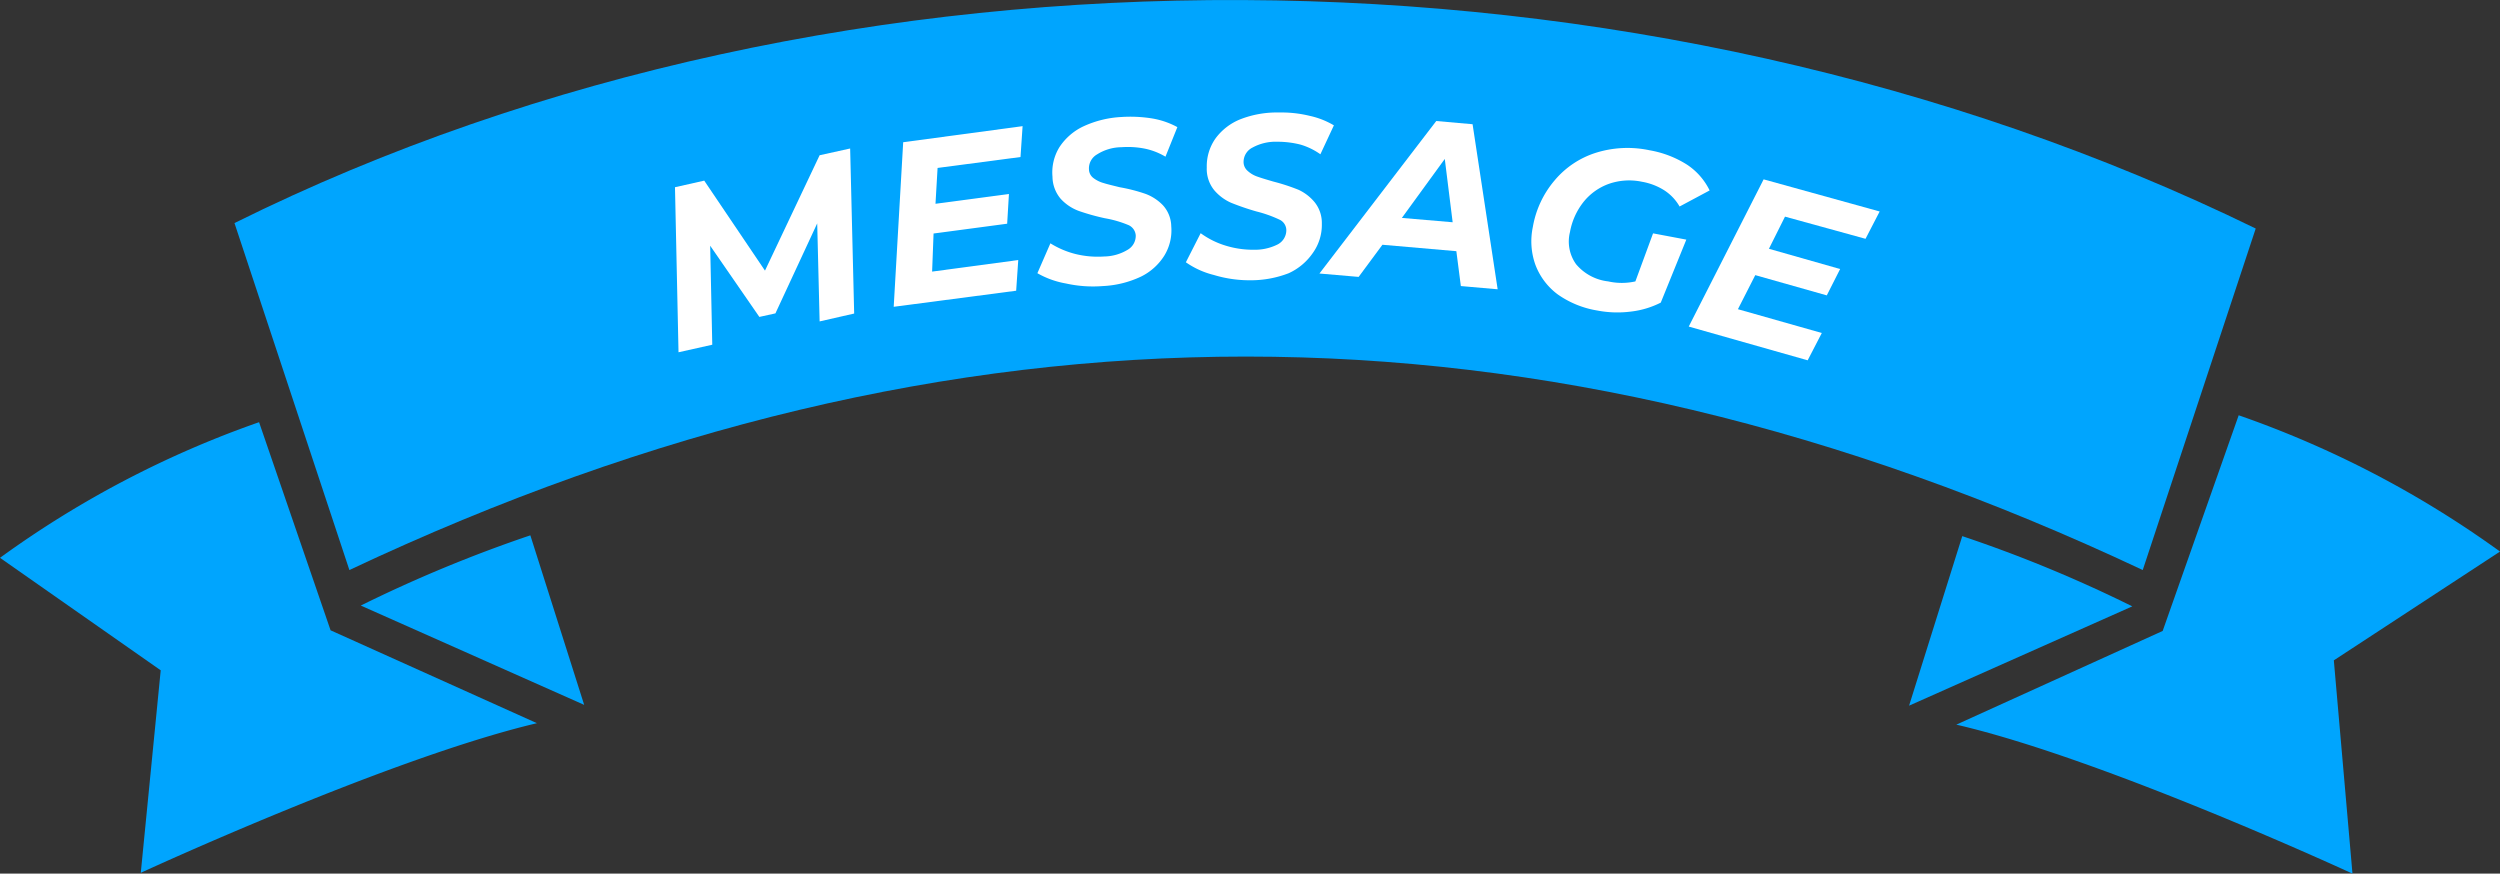
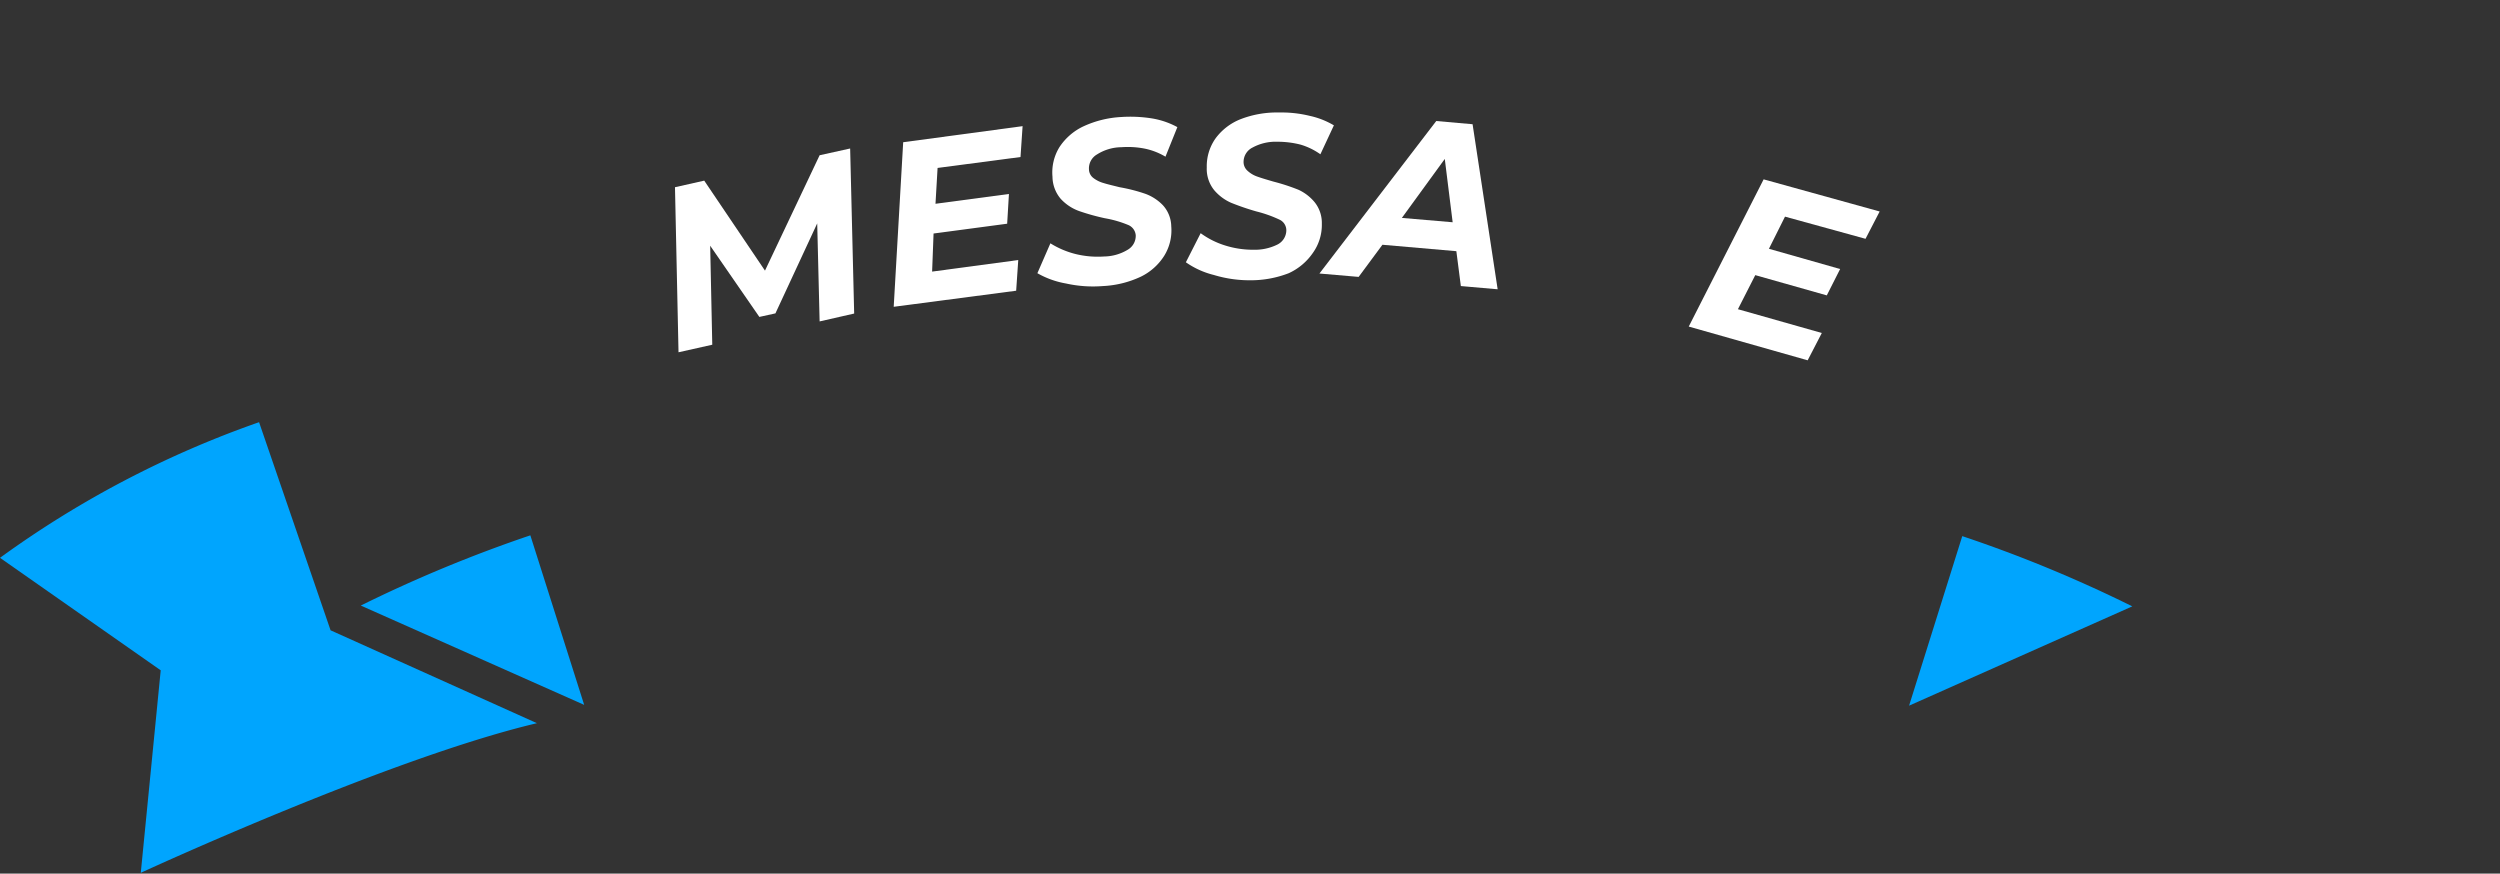
<svg xmlns="http://www.w3.org/2000/svg" viewBox="0 0 155.56 54.36">
  <rect x="0" y="0" width="155.56" height="54.36" fill="#333333" stroke="none" />
  <defs>
    <style>.cls-1{fill:#00a5fe;}.cls-2{fill:#fff;}</style>
  </defs>
  <title>アセット 5</title>
  <g id="レイヤー_2" data-name="レイヤー 2">
    <g id="文字">
      <path class="cls-1" d="M22.45,37.68l13.9,6.18L33,33.31A86.07,86.07,0,0,0,22.45,37.68Z" />
      <path class="cls-1" d="M16.12,26.27A62.5,62.5,0,0,0,0,34.71l10,7L8.76,54.31S24.21,47.17,33.41,45L20.57,39.22Z" />
      <path class="cls-1" d="M122.1,33.36l-3.31,10.55,13.89-6.18A83.91,83.91,0,0,0,122.1,33.36Z" />
-       <path class="cls-1" d="M155.56,34.32a63,63,0,0,0-16.26-8.48l-4.73,13.42-12.84,5.83c9.21,2.13,24.65,9.27,24.65,9.27l-1.16-13.27Z" />
-       <path class="cls-1" d="M140.36,14.22C102.11-4.46,52.42-4.9,14.59,13.88l7.15,21.59c37.54-17.71,74-17.71,111.59,0C133.49,35,140.36,14.22,140.36,14.22Z" />
      <path class="cls-2" d="M52.9,9.24l.25,10.27L51,20l-.15-6.1L48.25,19.5l-1,.22-3.06-4.43.13,6.16-2.1.47L42,11.65l1.82-.41,3.78,5.6L51,9.66Z" />
      <path class="cls-2" d="M58.34,10.45l-.13,2.23,4.57-.61-.11,1.85-4.58.61L58,16.9l5.36-.72-.13,1.91-7.62,1L56.2,8.85l7.43-1L63.5,9.77Z" />
      <path class="cls-2" d="M66.33,17.64A5.47,5.47,0,0,1,64.55,17l.81-1.86a5.45,5.45,0,0,0,1.58.67,5.78,5.78,0,0,0,1.76.15,2.91,2.91,0,0,0,1.47-.42,1,1,0,0,0,.5-.9.76.76,0,0,0-.49-.65,6.78,6.78,0,0,0-1.43-.41,13.69,13.69,0,0,1-1.61-.45A2.88,2.88,0,0,1,66,12.37,2.16,2.16,0,0,1,65.49,11a3,3,0,0,1,.43-1.84,3.63,3.63,0,0,1,1.5-1.3,6.4,6.4,0,0,1,2.36-.58,8.54,8.54,0,0,1,1.91.09,5,5,0,0,1,1.57.54l-.74,1.84a4.12,4.12,0,0,0-1.28-.5,5.44,5.44,0,0,0-1.46-.09,2.88,2.88,0,0,0-1.52.45,1,1,0,0,0-.5.93.69.69,0,0,0,.28.54,1.86,1.86,0,0,0,.63.31c.25.08.6.16,1,.26a10.47,10.47,0,0,1,1.6.41,2.9,2.9,0,0,1,1.09.71,2,2,0,0,1,.52,1.31,3,3,0,0,1-.44,1.84A3.56,3.56,0,0,1,71,17.21a6.21,6.21,0,0,1-2.37.59A7.76,7.76,0,0,1,66.33,17.64Z" />
      <path class="cls-2" d="M75.53,17.11a5.21,5.21,0,0,1-1.74-.79l.92-1.81a5.17,5.17,0,0,0,1.54.77,5.75,5.75,0,0,0,1.75.26,3.15,3.15,0,0,0,1.5-.33,1,1,0,0,0,.54-.87.73.73,0,0,0-.44-.68,7.68,7.68,0,0,0-1.41-.5,15.67,15.67,0,0,1-1.58-.54,2.92,2.92,0,0,1-1.06-.79,2.1,2.1,0,0,1-.46-1.41,3,3,0,0,1,.54-1.8,3.55,3.55,0,0,1,1.58-1.21A6.25,6.25,0,0,1,79.6,7a7.33,7.33,0,0,1,1.9.21A5,5,0,0,1,83,7.8l-.84,1.8A4.15,4.15,0,0,0,80.93,9a5.76,5.76,0,0,0-1.45-.18,3,3,0,0,0-1.54.36,1,1,0,0,0-.56.9.73.73,0,0,0,.25.55,1.73,1.73,0,0,0,.61.36c.25.09.59.19,1,.31a12.45,12.45,0,0,1,1.56.51,2.86,2.86,0,0,1,1,.77,2.06,2.06,0,0,1,.45,1.34,3,3,0,0,1-.56,1.82A3.67,3.67,0,0,1,80.19,17a6.54,6.54,0,0,1-2.4.44A7.66,7.66,0,0,1,75.53,17.11Z" />
      <path class="cls-2" d="M90.62,15.63l-4.6-.4-1.48,2-2.44-.21,7.27-9.49,2.26.2L93.19,18l-2.29-.2Zm-.23-1.8L89.9,9.89l-2.67,3.67Z" />
-       <path class="cls-2" d="M102.86,14.52l2.07.39-1.59,3.92a5.49,5.49,0,0,1-1.88.56,6.61,6.61,0,0,1-2.08-.07,5.93,5.93,0,0,1-2.45-1,4.09,4.09,0,0,1-1.39-1.84,4.34,4.34,0,0,1-.16-2.36,6.05,6.05,0,0,1,1.35-2.89,5.53,5.53,0,0,1,2.56-1.72,6.59,6.59,0,0,1,3.35-.16,6.36,6.36,0,0,1,2.34.9,4.05,4.05,0,0,1,1.4,1.6l-1.87,1a2.92,2.92,0,0,0-.94-1,3.79,3.79,0,0,0-1.4-.54,3.84,3.84,0,0,0-2.06.13,3.56,3.56,0,0,0-1.58,1.13,4.21,4.21,0,0,0-.84,1.87,2.42,2.42,0,0,0,.38,2,3.06,3.06,0,0,0,2,1.07,3.85,3.85,0,0,0,1.69,0Z" />
      <path class="cls-2" d="M111.07,13.48l-1,2,4.43,1.26-.83,1.64-4.45-1.26-1.08,2.12,5.22,1.48-.88,1.7-7.4-2.1,4.66-9.16,7.22,2-.88,1.7Z" />
    </g>
  </g>
</svg>